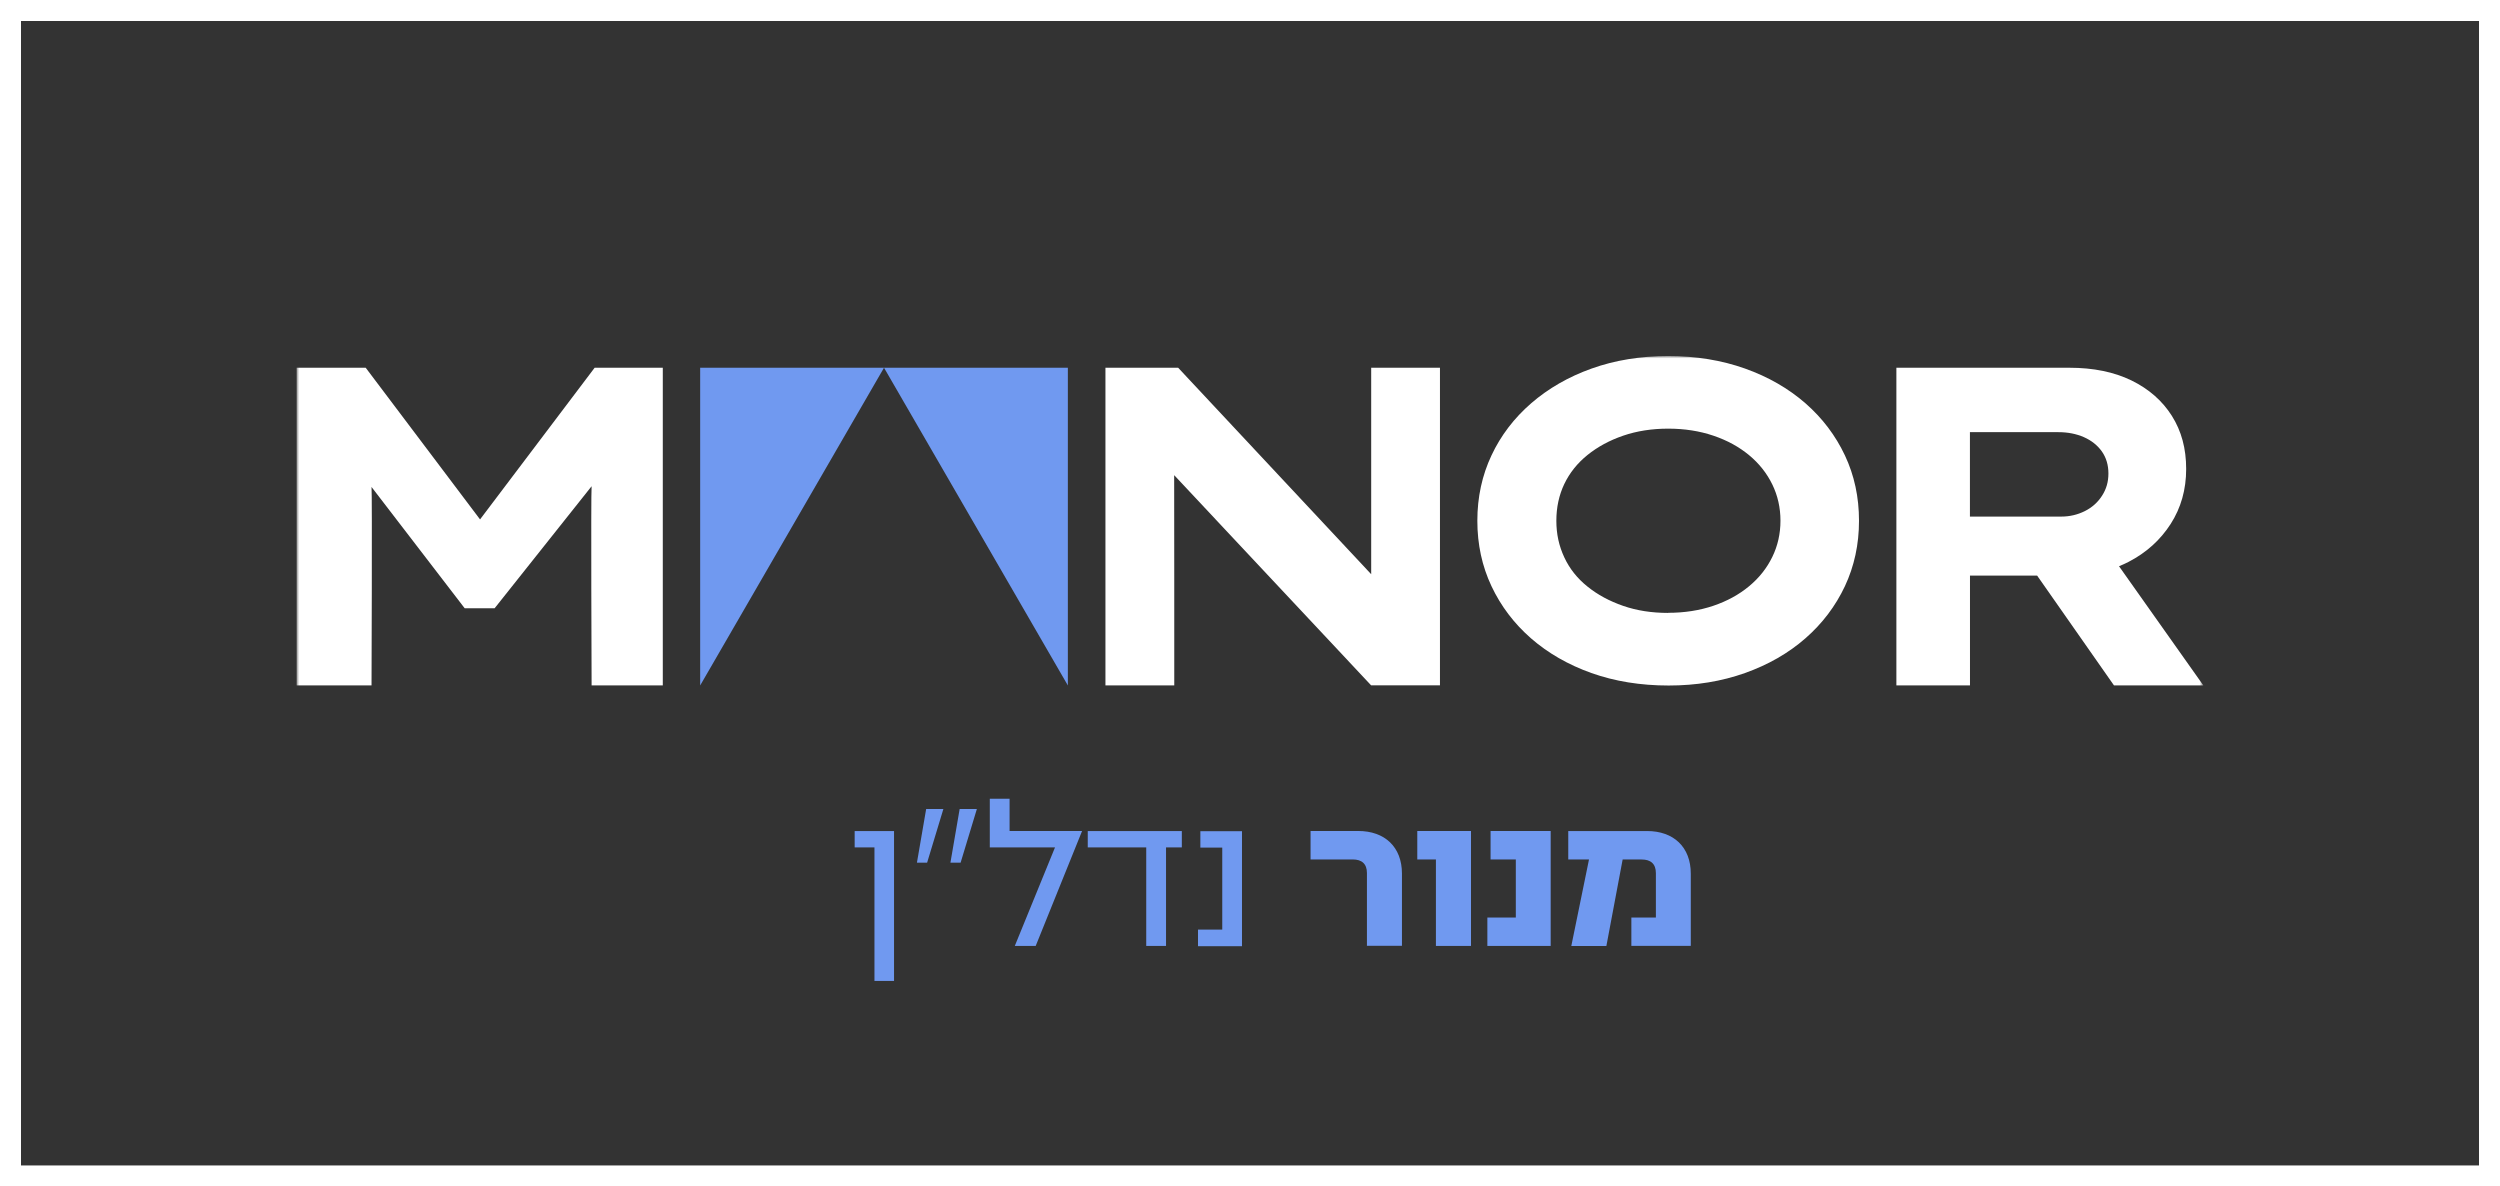
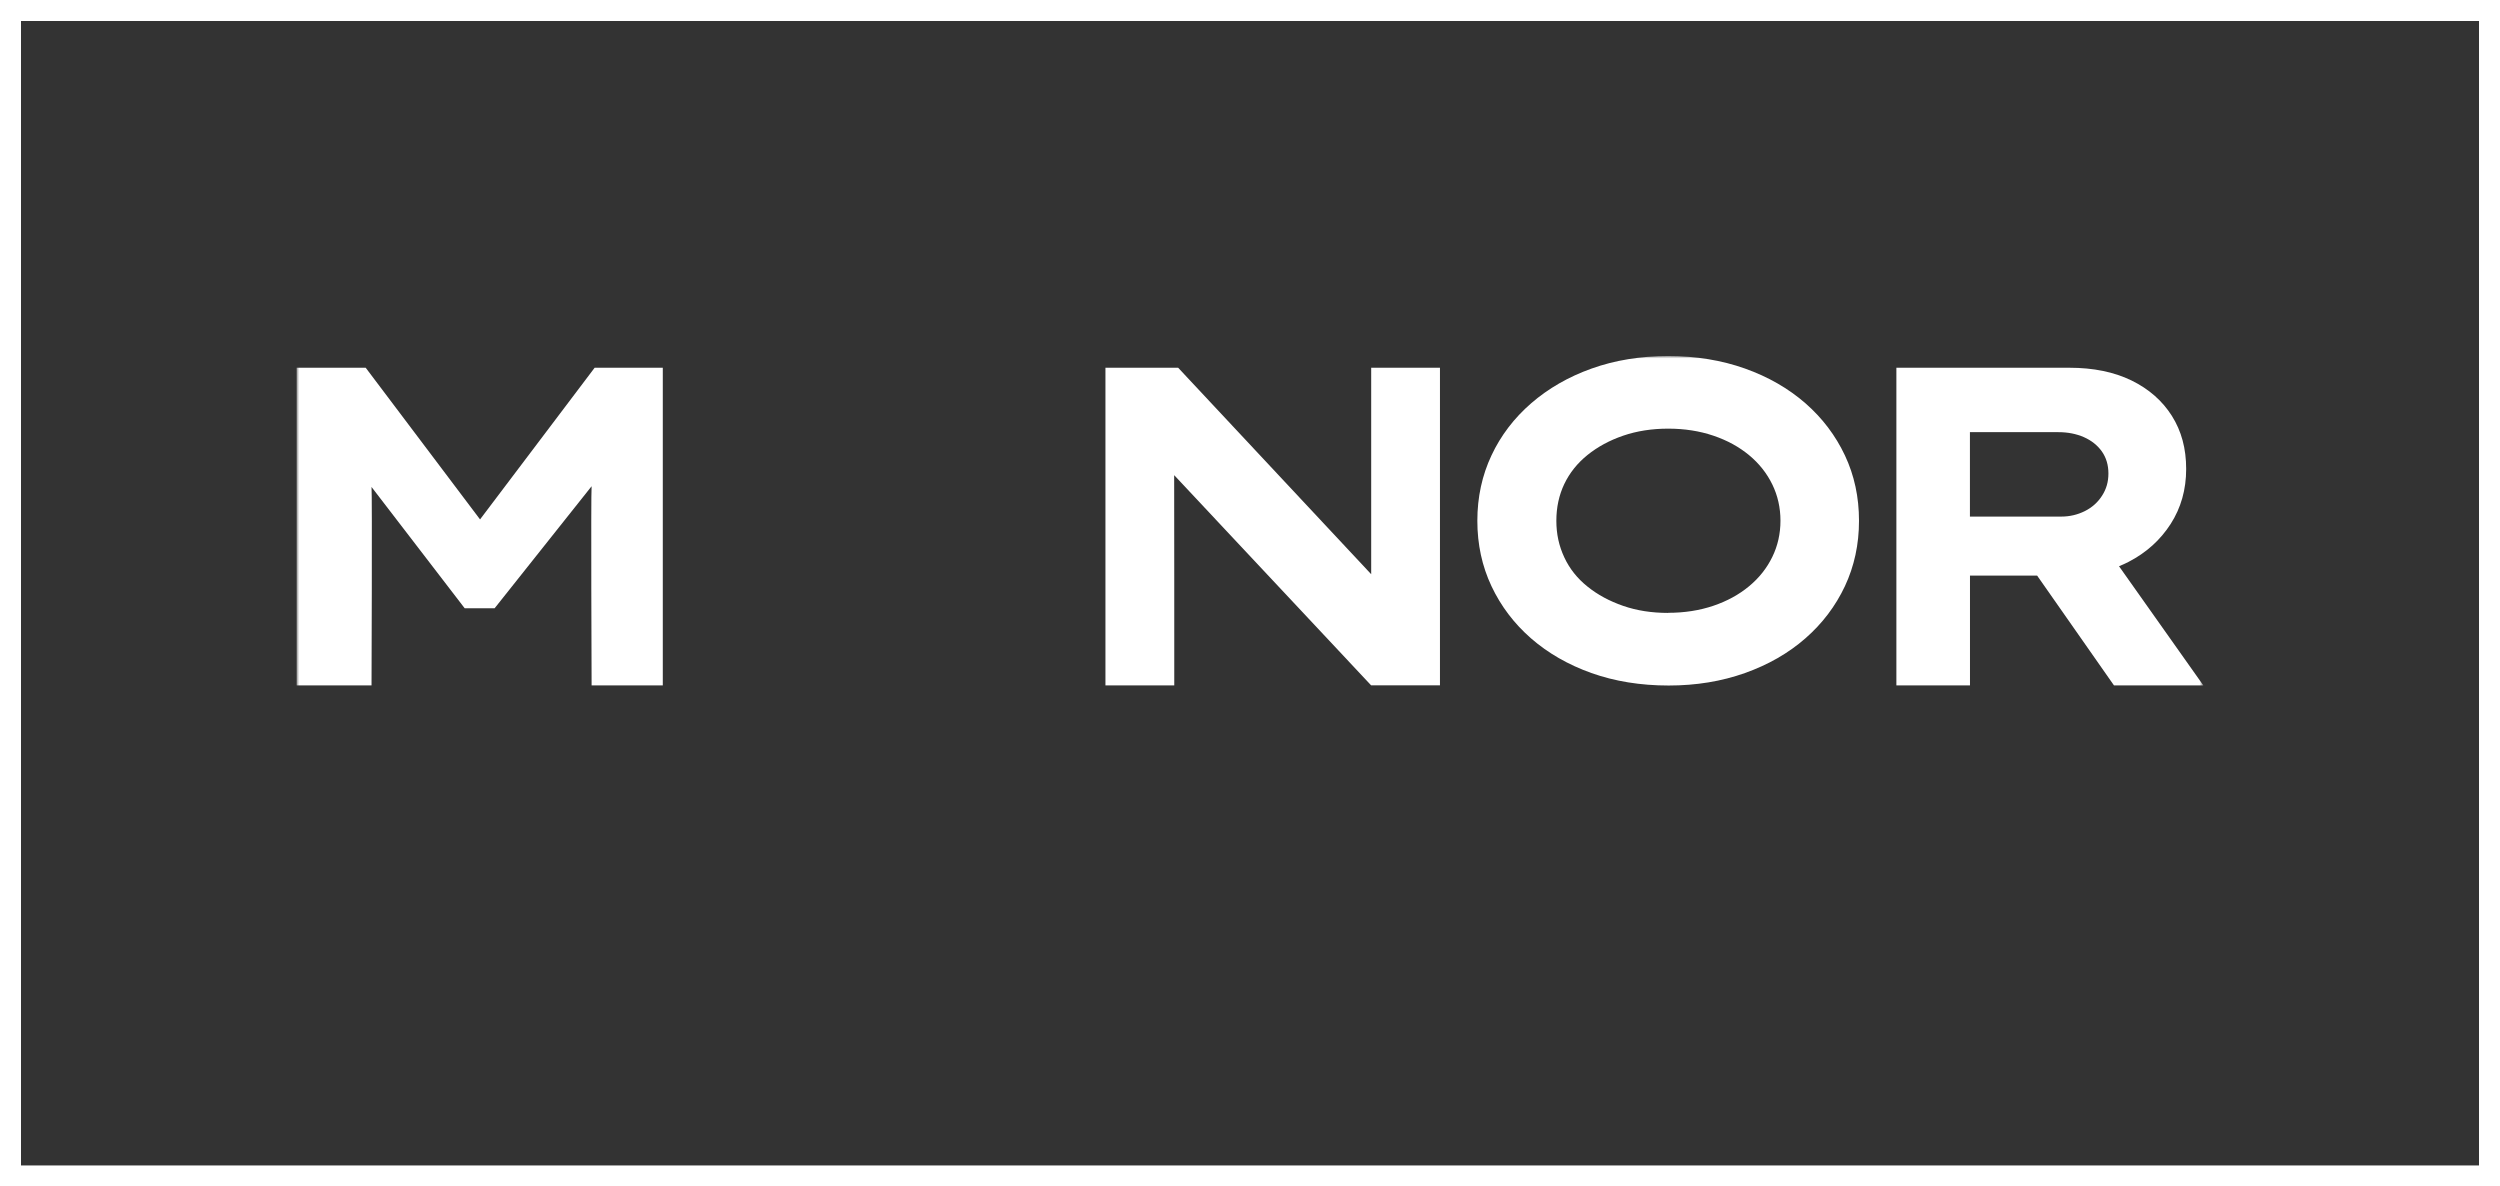
<svg xmlns="http://www.w3.org/2000/svg" id="Layer_2" data-name="Layer 2" viewBox="0 0 476.21 226">
  <rect x="0" y="0" width="476.21" height="226" fill="#333333" stroke="none" />
  <defs>
    <style>      .cls-1 {        fill: #7099f0;      }      .cls-1, .cls-2, .cls-3 {        stroke-width: 0px;      }      .cls-4 {        stroke: #fff;        stroke-width: 4px;      }      .cls-4, .cls-2 {        fill: none;      }      .cls-3 {        fill: #fff;      }      .cls-5 {        mask: url(#mask);      }    </style>
    <mask id="mask" x="56.5" y="67.8" width="363.21" height="101.7" maskUnits="userSpaceOnUse">
      <g id="mask0_548_584" data-name="mask0 548 584">
        <path class="cls-3" d="m419.71,67.8H56.5v101.7h363.21v-101.7Z" />
      </g>
    </mask>
  </defs>
  <g id="Layer_1-2" data-name="Layer 1">
-     <rect class="cls-2" x="56.5" y="67.8" width="363.21" height="101.7" />
    <g class="cls-5">
      <g>
        <path class="cls-3" d="m113.27,70.05l-21.83,28.89-21.78-28.89h-13.16v60.51h14.27s.14-36.28,0-37.8l17.74,23.1h5.71l18.47-23.24c-.15,1.61,0,37.94,0,37.94h13.56v-60.51h-12.99Z" />
        <path class="cls-3" d="m261.19,70.05v39.33l-36.77-39.33h-13.85v60.51h13.11s0-40.02-.02-40.05l37.52,40.04h13.11s0-60.5,0-60.5h-13.11Z" />
        <path class="cls-3" d="m317.76,116.73c3.12,0,5.98-.45,8.61-1.34,2.62-.89,4.89-2.13,6.8-3.72,1.91-1.58,3.38-3.44,4.42-5.57,1.04-2.13,1.56-4.44,1.56-6.91s-.52-4.79-1.56-6.92c-1.04-2.13-2.51-3.99-4.42-5.57-1.91-1.58-4.16-2.82-6.8-3.71-2.62-.89-5.5-1.34-8.61-1.34s-5.97.45-8.57,1.34c-2.6.89-4.86,2.12-6.8,3.68-1.93,1.56-3.4,3.4-4.42,5.53-1.01,2.13-1.51,4.46-1.51,7s.5,4.79,1.51,6.96c1.01,2.17,2.48,4.02,4.42,5.57,1.93,1.56,4.2,2.78,6.8,3.68,2.6.9,5.45,1.34,8.57,1.34m.09,13.83c-5.36,0-10.27-.8-14.71-2.38-4.44-1.58-8.27-3.79-11.51-6.61-3.23-2.83-5.74-6.14-7.53-9.94-1.79-3.8-2.69-7.95-2.69-12.45s.9-8.64,2.69-12.45c1.78-3.8,4.32-7.12,7.57-9.94,3.26-2.82,7.09-5.03,11.51-6.61,4.42-1.58,9.28-2.38,14.59-2.38s10.18.8,14.62,2.38c4.44,1.58,8.27,3.79,11.51,6.61,3.23,2.83,5.74,6.14,7.53,9.94,1.79,3.8,2.68,7.95,2.68,12.45s-.9,8.64-2.68,12.45c-1.79,3.8-4.3,7.12-7.53,9.94-3.23,2.83-7.07,5.03-11.51,6.61-4.44,1.58-9.29,2.38-14.53,2.38Z" />
        <path class="cls-3" d="m375.23,82.32h16.87c1.79,0,3.4.32,4.85.95,1.44.64,2.58,1.54,3.42,2.72.83,1.18,1.25,2.58,1.25,4.2s-.4,2.97-1.21,4.23c-.81,1.27-1.91,2.25-3.29,2.94-1.39.69-2.88,1.04-4.49,1.04h-17.39v-16.08h0Zm44.48,48.25l-16.07-22.71c.63-.26,1.23-.53,1.83-.84,3.38-1.75,6.04-4.16,8.01-7.22,1.96-3.06,2.95-6.54,2.95-10.46s-.9-7.23-2.72-10.12c-1.82-2.88-4.39-5.13-7.7-6.75-3.31-1.61-7.25-2.42-11.81-2.42h-32.97v60.51h14.02v-20.92h12.79l14.64,20.92h17.05Z" />
      </g>
    </g>
-     <path class="cls-1" d="m203.41,130.57v-60.52h-35.02l-35.02,60.52v-60.52h35.02l35.02,60.52Z" />
    <rect class="cls-4" x="2" y="2" width="472.21" height="222" />
-     <path class="cls-1" d="m166.57,186.84v-25.42h-3.77v-3.12h7.5v28.55h-3.77.03Zm10.04-22.51h-1.95l1.76-10.23h3.28l-3.1,10.23Zm6.38,0h-1.95l1.76-10.23h3.28l-3.1,10.23Zm14.26,15.86h-3.95l7.66-18.77h-12.42v-9.27h3.77v6.14h13.81l-8.84,21.9h-.03Zm24.86-18.77v18.77h-3.77v-18.77h-11.14v-3.12h17.92v3.12h-3.04.03Zm6.09,18.77v-3.12h4.62v-15.62h-4.17v-3.12h7.93v21.9h-8.39v-.03Z" />
-     <path class="cls-1" d="m260.38,180.19v-13.89c0-1.76-.99-2.59-2.7-2.59h-8.04v-5.42h9.08c5.05,0,8.33,3.04,8.33,8.12v13.75h-6.68v.03Zm13.14,0v-16.48h-3.55v-5.42h10.23v21.9h-6.68Zm9.8,0v-5.42h5.42v-11.06h-4.81v-5.42h11.45v21.9h-12.1.03Zm27.43,0v-5.42h4.67v-8.46c0-1.76-.99-2.59-2.7-2.59h-3.63l-3.1,16.48h-6.68l3.37-16.48h-3.95v-5.42h15.01c5.05,0,8.33,3.04,8.33,8.12v13.75h-11.35l.03.03Z" />
  </g>
</svg>